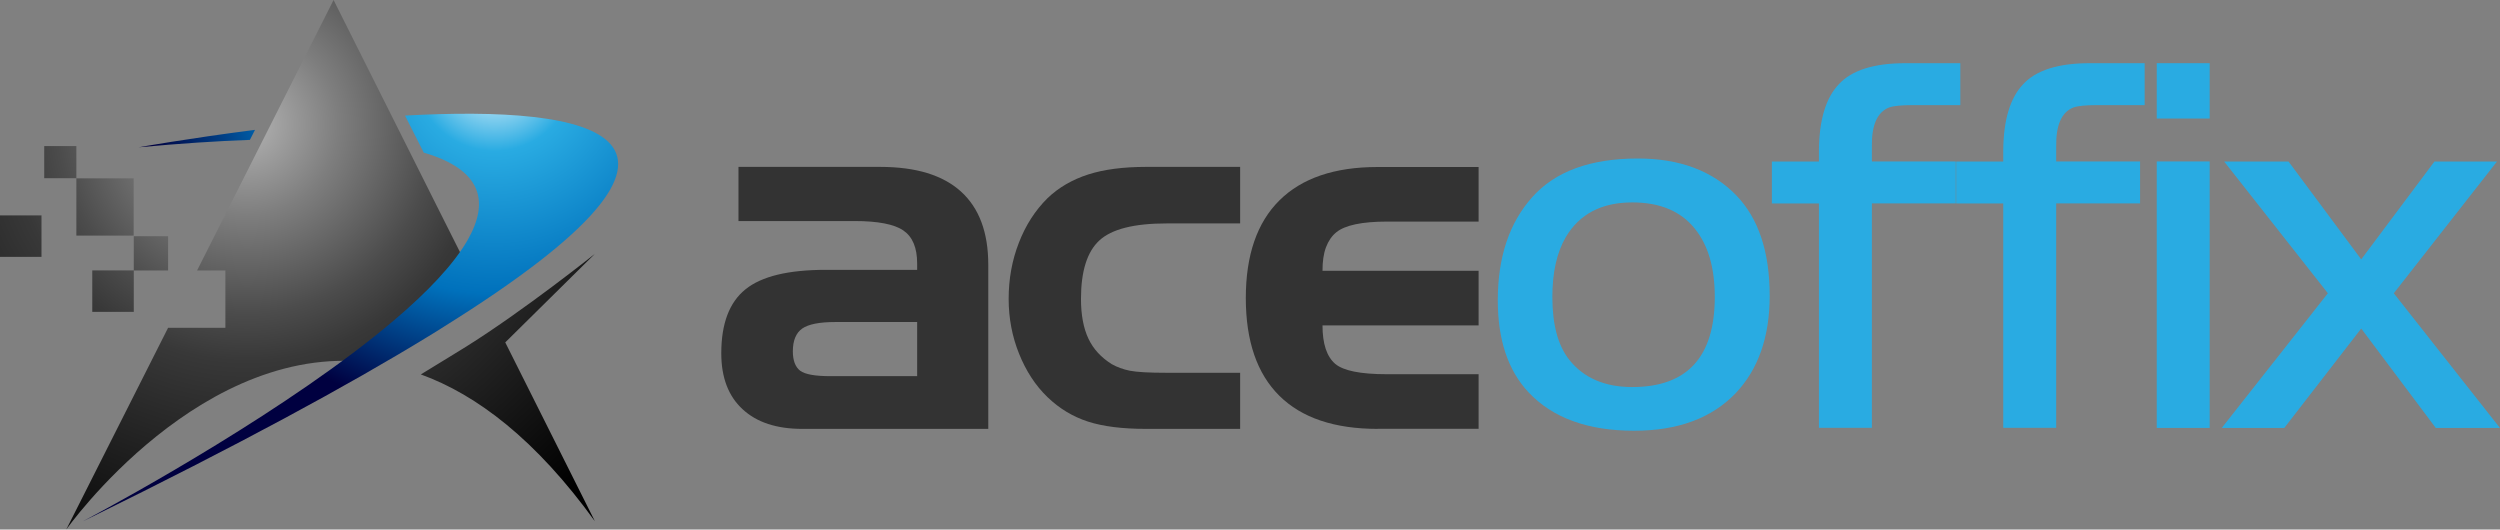
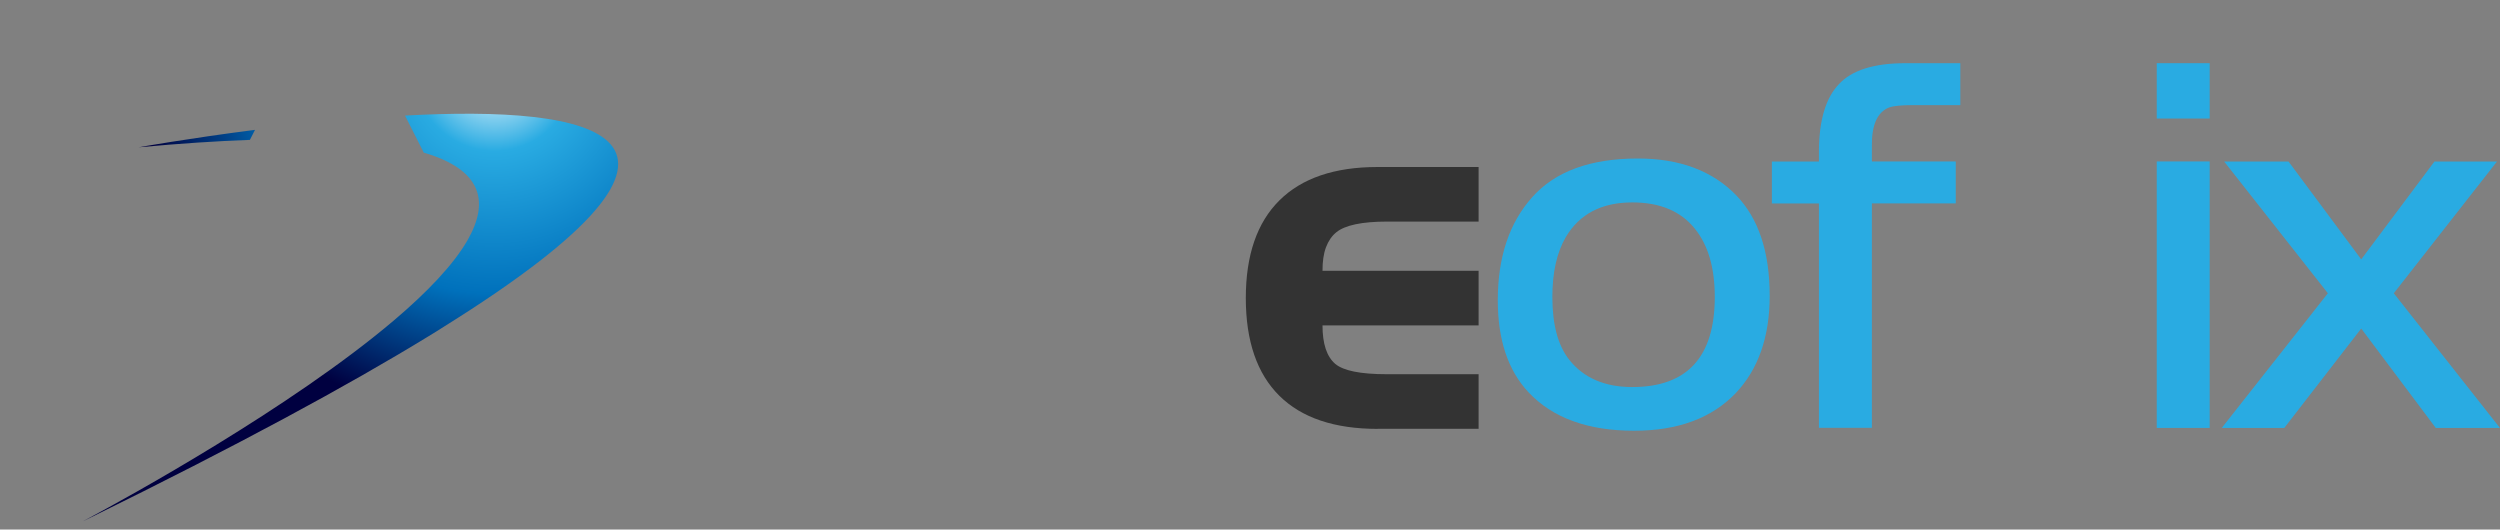
<svg xmlns="http://www.w3.org/2000/svg" version="1.1" id="Layer_1" x="0px" y="0px" width="229.49px" height="48.61px" viewBox="0 0 229.49 48.61" enable-background="new 0 0 229.49 48.61" xml:space="preserve">
  <rect x="0" y="0" width="229.49" height="48.61" fill="#808080" stroke="none" />
  <radialGradient id="SVGID_1_" cx="22.683" cy="11.403" r="44.741" gradientUnits="userSpaceOnUse">
    <stop offset="0" style="stop-color:#B3B3B3" />
    <stop offset="0.187" style="stop-color:#7E7E7E" />
    <stop offset="0.387" style="stop-color:#4C4C4C" />
    <stop offset="0.486" style="stop-color:#383838" />
    <stop offset="1" style="stop-color:#000000" />
  </radialGradient>
-   <path fill="url(#SVGID_1_)" d="M54.61,23.3l-8.23,8.13l8.23,16.42c-5.42-7.5-10.83-11.61-15.98-13.48c0,0,1.96-1.2,2.73-1.67  c0.47-0.29,0.93-0.57,1.38-0.85C48.02,28.56,54.61,23.3,54.61,23.3z M40.32,19.35l-2.41-4.81L30.62,0L18.09,24.83h2.6v5.26h-5.26  L6.08,48.61c0,0,12.55-17.75,28.62-15.25c2.98-2.54,5.39-5.04,6.68-7.31c0.53-0.92,0.86-1.81,0.98-2.64L40.32,19.35z M15.43,24.83  h-3.15v-3.15h3.15V24.83z M12.28,21.63H7.01v-5.26h5.26V21.63z M7.01,16.36H4.06v-2.95h2.95V16.36z M3.81,23.58H0v-3.81h3.81V23.58z   M12.28,28.63H8.47v-3.81h3.81V28.63z" />
  <radialGradient id="SVGID_2_" cx="45.375" cy="6.474" r="32.199" gradientUnits="userSpaceOnUse">
    <stop offset="0" style="stop-color:#FFFFFF" />
    <stop offset="0.23" style="stop-color:#29ABE2" />
    <stop offset="0.636" style="stop-color:#0071BC" />
    <stop offset="1" style="stop-color:#000040" />
  </radialGradient>
  <path fill="url(#SVGID_2_)" d="M22.94,12.84c-3.02,0.11-6.41,0.33-10.21,0.68c0,0,4.53-0.81,10.68-1.6L22.94,12.84z M37.18,10.61  l1.72,3.4c5.36,1.57,6.03,4.5,4.04,8c-1.3,2.28-3.72,4.8-6.72,7.35c-9.49,8.07-24.7,16.4-27.97,18.15  c-0.41,0.22-0.63,0.34-0.63,0.34c0.21-0.1,0.41-0.2,0.61-0.3c13.53-6.64,23.69-12.14,31.12-16.69c0.47-0.29,0.94-0.57,1.38-0.86  C69.31,12.17,54.24,9.67,37.18,10.61z" />
  <g>
-     <path fill="#333333" d="M67.79,15.32H80.8c3.27,0,5.74,0.75,7.41,2.26c1.67,1.51,2.51,3.75,2.51,6.72v15.07H73.65   c-2.36,0-4.19-0.6-5.49-1.81c-1.3-1.2-1.95-2.91-1.95-5.13c0-2.72,0.74-4.68,2.22-5.87c1.48-1.2,3.94-1.79,7.38-1.79h8.38v-0.6   c0-1.43-0.42-2.43-1.26-3.01c-0.84-0.58-2.34-0.87-4.5-0.87H67.79V15.32z M76.23,34.53h7.96v-4.97H76.7c-1.47,0-2.49,0.2-3.06,0.6   c-0.57,0.4-0.86,1.1-0.86,2.09c0,0.83,0.22,1.43,0.67,1.78C73.91,34.37,74.84,34.53,76.23,34.53z" />
-     <path fill="#333333" d="M107.09,34.22h6.75v5.15h-8.63c-2.17,0-3.95-0.22-5.34-0.67c-1.39-0.45-2.63-1.2-3.72-2.25   s-1.96-2.38-2.6-3.97c-0.64-1.59-0.96-3.27-0.96-5.04c0-1.83,0.31-3.55,0.94-5.16c0.62-1.61,1.5-2.97,2.63-4.09   c1.02-0.98,2.27-1.7,3.72-2.17c1.46-0.47,3.23-0.7,5.33-0.7h8.63v5.19h-6.75c-2.99,0-5.04,0.52-6.17,1.56   c-1.13,1.04-1.69,2.83-1.69,5.37c0,1.47,0.23,2.69,0.68,3.64c0.45,0.96,1.17,1.74,2.15,2.35c0.48,0.27,1.02,0.47,1.65,0.6   C104.37,34.16,105.5,34.22,107.09,34.22z" />
    <path fill="#333333" d="M126.47,39.37c-3.97,0-6.98-1.01-9.03-3.04c-2.05-2.03-3.08-5.02-3.08-8.97c0-3.94,1.03-6.93,3.09-8.97   c2.06-2.04,5.06-3.06,9.01-3.06h9.27v5.01h-8.4c-2.3,0-3.86,0.33-4.66,0.98c-0.42,0.34-0.73,0.8-0.95,1.38   c-0.22,0.58-0.32,1.3-0.32,2.16h14.33v5.01h-14.33c0,1.69,0.39,2.87,1.18,3.54c0.74,0.62,2.31,0.94,4.7,0.94h8.45v5.01H126.47z" />
  </g>
  <g>
    <path fill="#29ABE2" d="M150.35,14.55c3.84,0,6.85,1.13,9.03,3.38c2.04,2.11,3.07,5.18,3.07,9.22c0,3.76-1.04,6.74-3.11,8.93   c-2.21,2.31-5.32,3.46-9.34,3.46c-4.25,0-7.48-1.18-9.69-3.53c-1.88-2.01-2.82-4.82-2.82-8.44c0-3.96,1.05-7.11,3.16-9.47   C142.75,15.74,145.98,14.55,150.35,14.55z M149.84,18.58c-2.81,0-4.85,1.06-6.11,3.19c-0.82,1.41-1.23,3.24-1.23,5.49   c0,2.55,0.52,4.48,1.57,5.79c1.32,1.65,3.25,2.48,5.76,2.48c5.05,0,7.58-2.76,7.58-8.27c0-2.68-0.61-4.77-1.84-6.28   C154.28,19.38,152.37,18.58,149.84,18.58z" />
    <path fill="#29ABE2" d="M166.97,18.68h-4.32v-3.85h4.32v-1.08c0.03-2.76,0.64-4.77,1.82-6.01c1.18-1.29,3.22-1.94,6.13-1.94h5.03   v3.85h-4.39c-1.03,0-1.75,0.07-2.16,0.22c-1.08,0.43-1.6,1.62-1.57,3.58v1.37h7.7v3.85h-7.7v20.6h-4.86V18.68z" />
-     <path fill="#29ABE2" d="M183.89,18.68h-4.32v-3.85h4.32v-1.08c0.03-2.76,0.64-4.77,1.82-6.01c1.18-1.29,3.22-1.94,6.13-1.94h5.03   v3.85h-4.39c-1.03,0-1.75,0.07-2.16,0.22c-1.08,0.43-1.6,1.62-1.57,3.58v1.37h7.7v3.85h-7.7v20.6h-4.86V18.68z" />
    <path fill="#29ABE2" d="M197.98,10.87V5.8h4.86v5.08H197.98z M197.98,14.82h4.86v24.46h-4.86V14.82z" />
    <path fill="#29ABE2" d="M213.69,26.92l-9.52-12.09h5.91l6.67,8.98l6.72-8.98h5.74l-9.47,12.09l9.74,12.36h-5.89l-6.84-9.12   l-7.06,9.12h-5.74L213.69,26.92z" />
  </g>
  <g>
</g>
  <g>
</g>
  <g>
</g>
  <g>
</g>
  <g>
</g>
  <g>
</g>
</svg>